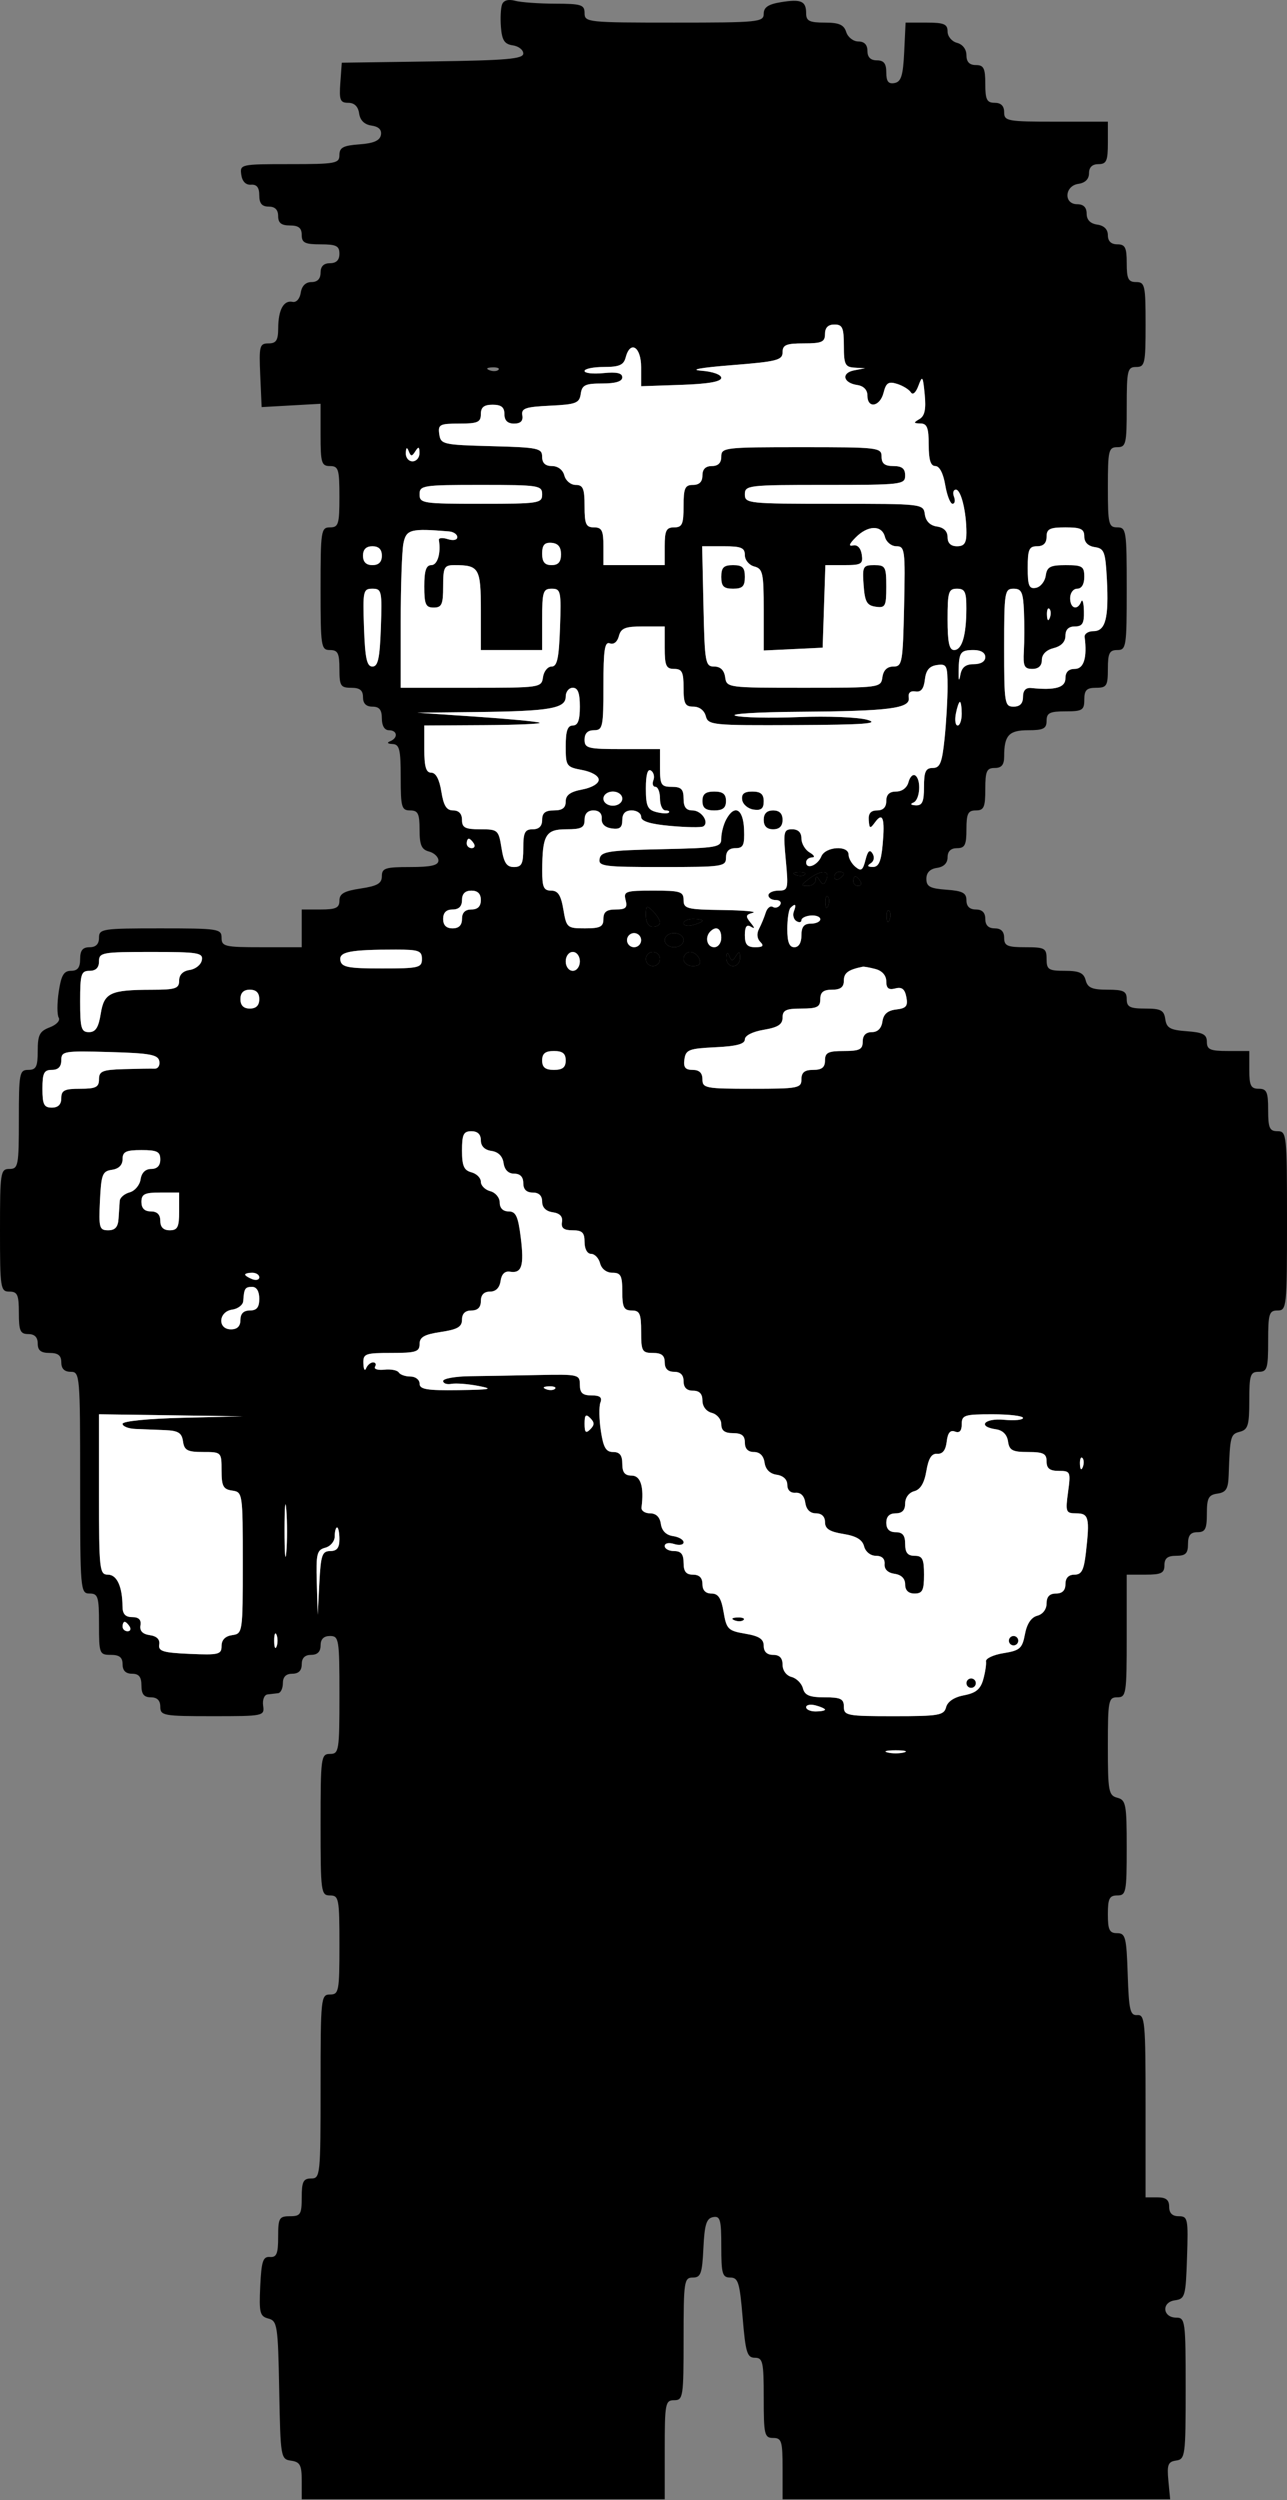
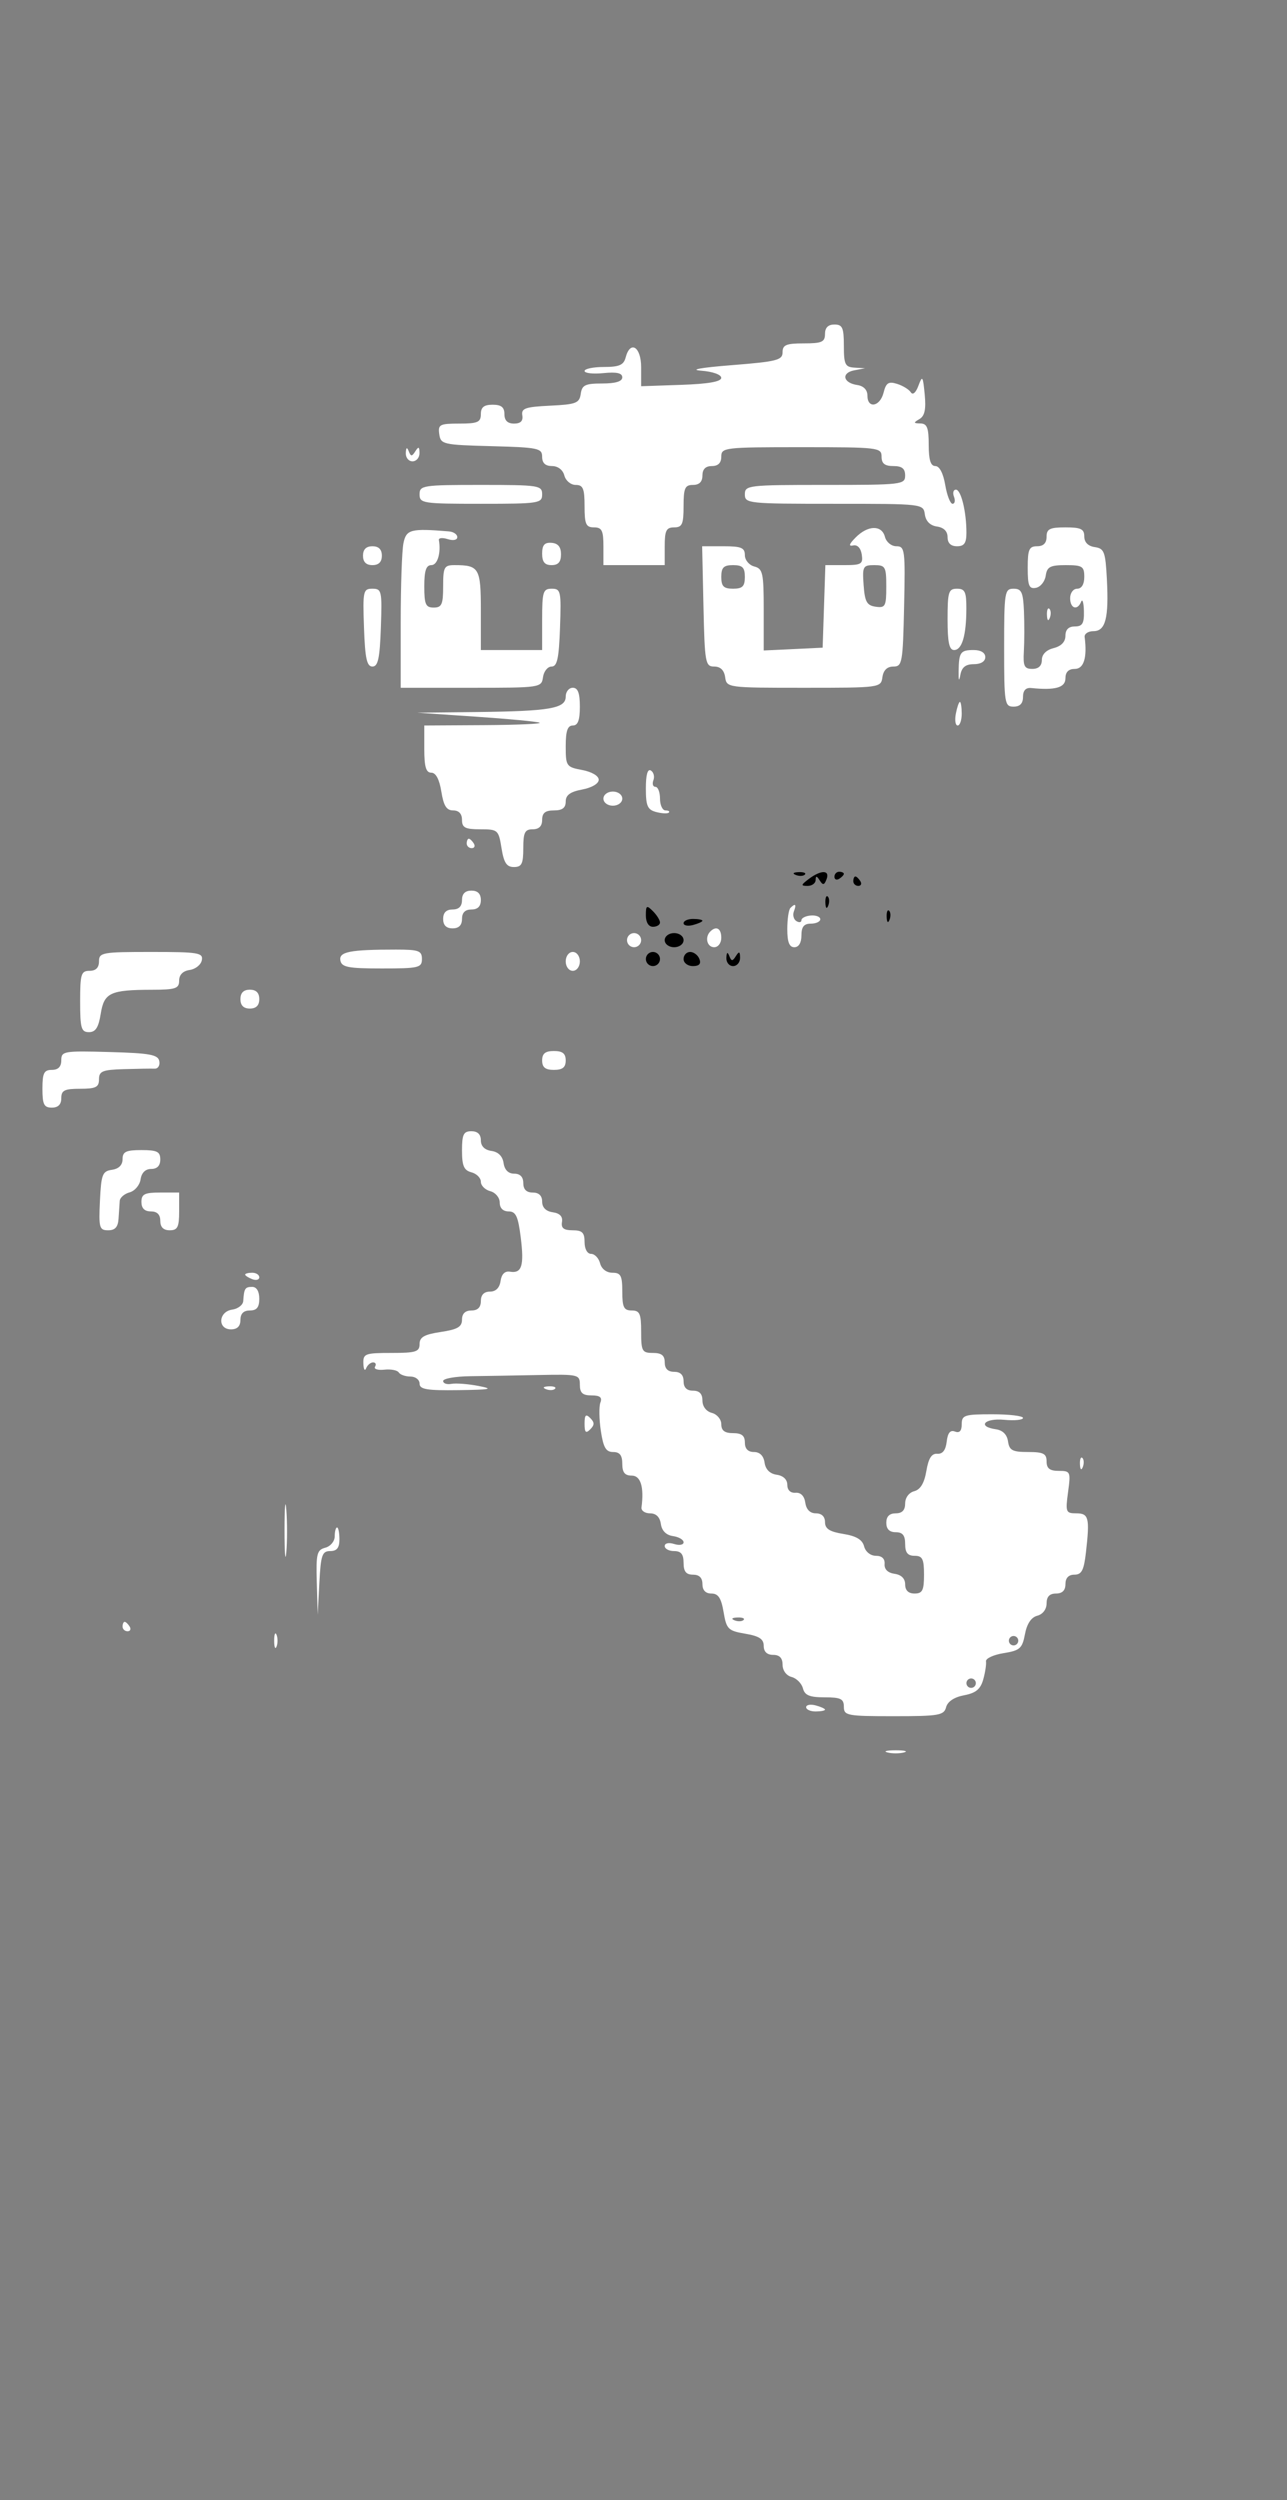
<svg xmlns="http://www.w3.org/2000/svg" width="273" height="530" fill="none">
  <rect width="100%" height="100%" fill="#808080" stroke="none" />
-   <path fill="#000" fill-rule="evenodd" d="M106.503.93c-.287.75-.395 2.939-.24 4.864.221 2.75.758 3.568 2.509 3.82 1.225.175 2.228.953 2.228 1.728 0 1.154-3.488 1.458-19.25 1.68l-19.25.272-.307 4.25c-.267 3.678-.04 4.25 1.68 4.25 1.3 0 2.098.778 2.307 2.25.209 1.466 1.124 2.364 2.628 2.577 1.529.217 2.202.892 1.992 2-.225 1.189-1.546 1.762-4.559 1.98-3.427.249-4.241.68-4.241 2.25 0 1.8-.771 1.943-10.57 1.943-10.389 0-10.564.038-10.249 2.25.203 1.425.962 2.199 2.069 2.11 1.217-.095 1.75.59 1.75 2.25 0 1.723.558 2.39 2 2.39 1.333 0 2 .667 2 2 0 1.467.667 2 2.5 2s2.5.533 2.5 2c0 1.667.667 2 4 2s4 .333 4 2c0 1.333-.667 2-2 2s-2 .667-2 2c0 1.309-.667 2-1.93 2-1.234 0-2.055.812-2.274 2.25-.197 1.288-.936 2.12-1.728 1.947-1.892-.413-3.034 1.665-3.053 5.553-.012 2.603-.423 3.25-2.061 3.25-1.888 0-2.023.52-1.75 6.75l.296 6.75 6.25-.351 6.25-.351v6.6c0 5.935.202 6.602 2 6.602 1.795 0 2 .667 2 6.5s-.205 6.5-2 6.5c-1.897 0-2 .667-2 13s.103 13 2 13c1.667 0 2 .667 2 4 0 3.6.25 4 2.5 4 1.833 0 2.5.533 2.5 2 0 1.333.667 2 2 2 1.467 0 2 .667 2 2.5 0 1.556.567 2.5 1.5 2.5 1.816 0 1.991 1.635.25 2.338-.747.301-.545.536.5.583 1.492.067 1.75 1.109 1.75 7.079 0 6.333.19 7 2 7 1.674 0 2 .667 2 4.094 0 3.252.411 4.201 2 4.616 1.1.288 2 1.146 2 1.907 0 1.024-1.558 1.383-6 1.383-5.27 0-6 .236-6 1.939 0 1.531-.946 2.08-4.5 2.613-3.505.526-4.5 1.092-4.5 2.562 0 1.534-.747 1.886-4 1.886h-4v8h-8.5c-7.833 0-8.5-.157-8.5-2 0-1.897-.667-2-13-2s-13 .103-13 2c0 1.333-.667 2-2 2-1.467 0-2 .667-2 2.5 0 1.807-.537 2.5-1.939 2.5-1.526 0-2.08.942-2.603 4.429-.365 2.436-.365 4.912-.001 5.502.37.599-.467 1.503-1.897 2.046-2.161.822-2.56 1.6-2.56 4.998 0 3.358-.331 4.025-2 4.025-1.873 0-2 .667-2 10.5s-.127 10.5-2 10.5c-1.897 0-2 .667-2 13s.103 13 2 13c1.704 0 2 .667 2 4.5s.296 4.5 2 4.5c1.333 0 2 .667 2 2 0 1.467.667 2 2.5 2s2.5.533 2.5 2c0 1.333.667 2 2 2 1.943 0 2 .667 2 23.5s.057 23.5 2 23.5c1.795 0 2 .667 2 6.5 0 6.267.09 6.5 2.5 6.5 1.833 0 2.5.533 2.5 2 0 1.333.667 2 2 2 1.467 0 2 .667 2 2.5s.533 2.5 2 2.5c1.333 0 2 .667 2 2 0 1.879.667 2 11.063 2 10.883 0 11.058-.036 10.75-2.239-.174-1.245.242-2.299.937-2.375.688-.075 1.7-.192 2.25-.261s1-1.025 1-2.125c0-1.333.667-2 2-2s2-.667 2-2 .667-2 2-2 2-.667 2-2 .667-2 2-2c1.893 0 2 .667 2 12.5s-.107 12.5-2 12.5c-1.911 0-2 .667-2 15s.089 15 2 15c1.873 0 2 .667 2 10.5s-.127 10.5-2 10.5c-1.932 0-2 .667-2 19.5s-.068 19.5-2 19.5c-1.667 0-2 .667-2 4 0 3.6-.25 4-2.5 4-2.287 0-2.5.374-2.5 4.389 0 3.566-.328 4.363-1.75 4.25-1.469-.117-1.798.879-2.05 6.192-.267 5.647-.081 6.387 1.724 6.859 1.899.497 2.041 1.433 2.3 15.17.27 14.325.324 14.647 2.526 14.96 1.897.269 2.25.935 2.25 4.25v3.93h77v-10.5c0-9.833.127-10.5 2-10.5 1.897 0 2-.667 2-13 0-12.227.116-13 1.952-13 1.696 0 1.992-.819 2.25-6.24.239-5.006.644-6.306 2.048-6.573 1.523-.29 1.75.519 1.75 6.24 0 5.803.224 6.573 1.91 6.573 1.675 0 1.998 1.047 2.619 8.5.616 7.404.95 8.5 2.589 8.5 1.695 0 1.882.845 1.882 8.5 0 7.833.157 8.5 2 8.5 1.795 0 2 .667 2 6.5v6.5h82.21l-.378-3.96c-.32-3.364-.072-4.004 1.645-4.25 1.928-.276 2.023-.996 2.023-15.29 0-14.299-.093-15-1.987-15.002-2.908-.002-3.194-3.264-.321-3.671 2.184-.309 2.324-.798 2.597-9.077.272-8.233.169-8.75-1.75-8.75-1.372 0-2.039-.654-2.039-2 0-1.467-.667-2-2.5-2H243v-19.389c0-17.852-.139-19.378-1.75-19.25-1.524.121-1.787-.991-2.039-8.611-.262-7.927-.473-8.75-2.25-8.75-1.621 0-1.961-.693-1.961-4 0-3.333.333-4 2-4 1.868 0 2-.667 2-10.094 0-9.252-.167-10.137-2-10.616-1.838-.481-2-1.364-2-10.907 0-9.716.128-10.383 2-10.383 1.897 0 2-.667 2-13v-13h4c3.333 0 4-.333 4-2 0-1.467.667-2 2.5-2 2 0 2.5-.5 2.5-2.5 0-1.833.533-2.5 2-2.5 1.661 0 2-.667 2-3.93 0-3.315.353-3.981 2.25-4.25 1.815-.258 2.274-.997 2.372-3.82.293-8.415.383-8.768 2.378-9.29 1.724-.451 2-1.364 2-6.616 0-5.427.219-6.094 2-6.094 1.795 0 2-.667 2-6.5s.205-6.5 2-6.5c1.93 0 2-.667 2-19s-.07-19-2-19c-1.704 0-2-.667-2-4.5s-.296-4.5-2-4.5c-1.667 0-2-.667-2-4v-4h-4.5c-3.789 0-4.5-.307-4.5-1.943 0-1.57-.814-2.001-4.25-2.25-3.533-.255-4.304-.687-4.57-2.557-.269-1.897-.935-2.25-4.25-2.25-3.263 0-3.93-.339-3.93-2 0-1.674-.667-2-4.094-2-3.252 0-4.201-.411-4.616-2-.41-1.567-1.364-2-4.407-2-3.475 0-3.883-.263-3.883-2.5 0-2.296-.367-2.5-4.5-2.5-3.833 0-4.5-.296-4.5-2 0-1.333-.667-2-2-2s-2-.667-2-2-.667-2-2-2c-1.314 0-2-.667-2-1.943 0-1.57-.814-2.001-4.25-2.25-3.481-.251-4.25-.669-4.25-2.307 0-1.313.773-2.11 2.25-2.32 1.446-.205 2.25-1.009 2.25-2.25 0-1.263.691-1.93 2-1.93 1.667 0 2-.667 2-4s.333-4 2-4c1.704 0 2-.667 2-4.5s.296-4.5 2-4.5c1.449 0 2-.667 2-2.418 0-4.501.989-5.582 5.107-5.582 3.226 0 3.893-.342 3.893-2 0-1.667.667-2 4-2 3.6 0 4-.25 4-2.5 0-2 .5-2.5 2.5-2.5 2.25 0 2.5-.4 2.5-4 0-3.333.333-4 2-4 1.897 0 2-.667 2-13s-.103-13-2-13c-1.843 0-2-.667-2-8.5s.157-8.5 2-8.5 2-.667 2-8.5.157-8.5 2-8.5c1.852 0 2-.667 2-9s-.148-9-2-9c-1.667 0-2-.667-2-4s-.333-4-2-4c-1.309 0-2-.667-2-1.93 0-1.241-.804-2.045-2.25-2.25-1.476-.21-2.25-1.008-2.251-2.32-.001-1.33-.67-1.998-2-2-2.919-.001-2.692-3.902.251-4.32 1.446-.205 2.25-1.01 2.25-2.25 0-1.263.691-1.93 2-1.93 1.704 0 2-.667 2-4.5v-4.5h-11c-10.333 0-11-.121-11-2 0-1.333-.667-2-2-2-1.667 0-2-.667-2-4s-.333-4-2-4c-1.363 0-2-.667-2-2.094 0-1.252-.803-2.303-2-2.616-1.107-.29-2-1.364-2-2.407 0-1.562-.759-1.883-4.452-1.883h-4.453l-.297 6.24c-.239 5.006-.644 6.306-2.048 6.573-1.3.248-1.75-.33-1.75-2.24 0-1.906-.518-2.573-2-2.573-1.333 0-2-.667-2-2 0-1.31-.667-2-1.933-2-1.063 0-2.218-.9-2.567-2-.493-1.553-1.513-2-4.567-2-3.226 0-3.933-.35-3.933-1.941 0-2.626-1.037-3.09-5.344-2.391C162.964.899 162 1.548 162 2.925c0 1.76-1.11 1.869-19 1.869-18.333 0-19-.07-19-2 0-1.785-.671-2.001-6.25-2.014-3.437-.007-7.257-.283-8.488-.613-1.421-.381-2.428-.102-2.759.764ZM179 73.295c0 3.96.27 4.516 2.25 4.636l2.25.136-2.308.44c-2.806.537-2.37 2.665.636 3.108 1.369.2 2.172 1.033 2.172 2.25 0 2.84 2.678 2.35 3.425-.627.525-2.091 1.045-2.431 2.858-1.865 1.219.38 2.531 1.183 2.916 1.783.419.655 1.065.103 1.618-1.385.836-2.252.957-2.084 1.334 1.846.303 3.153.001 4.564-1.118 5.219-1.321.774-1.291.902.217.929 1.403.024 1.75.923 1.75 4.53 0 3.209.405 4.5 1.412 4.5.868 0 1.673 1.541 2.088 4 .372 2.2 1.072 4 1.557 4 .484 0 .621-.675.305-1.5-.317-.825-.134-1.5.406-1.5 1.088 0 2.232 4.679 2.232 9.125 0 2.208-.464 2.875-2 2.875-1.309 0-2-.667-2-1.93 0-1.241-.804-2.045-2.25-2.25-1.446-.206-2.364-1.124-2.57-2.57-.318-2.243-.379-2.25-19.25-2.25-18.263 0-18.93-.07-18.93-2 0-1.922.667-2 17-2s17-.078 17-2c0-1.467-.667-2-2.5-2s-2.5-.533-2.5-2c0-1.922-.667-2-17-2s-17 .078-17 2c0 1.333-.667 2-2 2s-2 .667-2 2-.667 2-2 2c-1.704 0-2 .667-2 4.5s-.296 4.5-2 4.5c-1.667 0-2 .667-2 4v4h-13v-4c0-3.333-.333-4-2-4-1.704 0-2-.667-2-4.5 0-3.74-.318-4.5-1.883-4.5-1.043 0-2.117-.893-2.407-2-.313-1.197-1.364-2-2.616-2-1.415 0-2.094-.637-2.094-1.966 0-1.816-.825-1.988-10.75-2.25-10.288-.272-10.764-.381-11.07-2.534-.291-2.052.084-2.25 4.25-2.25 3.903 0 4.57-.292 4.57-2 0-1.467.667-2 2.5-2s2.5.533 2.5 2c0 1.348.667 2 2.044 2 1.392 0 1.95-.558 1.75-1.75-.249-1.485.644-1.795 5.892-2.046 5.508-.264 6.221-.538 6.5-2.5.267-1.877.944-2.204 4.564-2.204 2.821 0 4.251-.437 4.25-1.3 0-.917-1.18-1.182-4-.9-2.2.22-4 .018-4-.45 0-.467 1.842-.85 4.094-.85 3.252 0 4.201-.411 4.616-2 .976-3.733 3.29-2.3 3.29 2.04v4.04l8.491-.29c5.739-.196 8.494-.676 8.5-1.483.005-.687-1.792-1.33-4.241-1.518-2.612-.2-.106-.654 6.5-1.177 9.554-.756 10.75-1.06 10.75-2.731 0-1.563.762-1.881 4.5-1.881 3.833 0 4.5-.296 4.5-2 0-1.333.667-2 2-2 1.704 0 2 .667 2 4.5Zm-73.271 5.104c-.332.332-1.195.368-1.916.079-.798-.32-.561-.556.604-.604 1.054-.043 1.644.193 1.312.525ZM88.106 95.657c.676-1.067.867-.983.879.387.008.963-.66 1.75-1.485 1.75-.825 0-1.464-.787-1.421-1.75.055-1.22.243-1.337.621-.387.458 1.15.677 1.15 1.406 0ZM115 104.794c0 1.897-.667 2-13 2s-13-.103-13-2 .667-2 13-2 13 .103 13 2Zm-19.75 7.855c.962.08 1.75.625 1.75 1.212 0 .617-.855.796-2.025.425-1.114-.353-1.961-.271-1.882.183.479 2.754-.29 5.325-1.593 5.325-1.111 0-1.5 1.167-1.5 4.5 0 3.833.296 4.5 2 4.5s2-.667 2-4.5c0-4.093.219-4.5 2.418-4.5 5.217 0 5.582.628 5.582 9.607v8.393h13v-6.5c0-5.876.196-6.5 2.04-6.5 1.913 0 2.023.517 1.75 8.25-.23 6.538-.601 8.25-1.79 8.25-.825 0-1.644 1.012-1.82 2.25-.315 2.219-.527 2.25-15.25 2.25H85v-13.875c0-7.631.259-15.169.576-16.75.591-2.949 1.535-3.195 9.674-2.52Zm92.46 1.145c.293 1.121 1.364 2 2.437 2 1.798 0 1.896.762 1.633 12.75-.263 11.99-.399 12.75-2.28 12.75-1.313 0-2.11.773-2.32 2.25-.316 2.229-.474 2.25-16.68 2.25s-16.364-.021-16.68-2.25c-.21-1.477-1.007-2.25-2.32-2.25-1.881 0-2.017-.76-2.28-12.75l-.28-12.75h4.53c3.77 0 4.53.316 4.53 1.883 0 1.043.893 2.117 2 2.407 1.805.472 2 1.364 2 9.164v8.641l6.25-.297 6.25-.298.289-8.75.289-8.75h4.03c3.615 0 3.996-.232 3.688-2.25-.209-1.366-.923-2.121-1.82-1.921-1.03.229-.872-.281.524-1.691 2.594-2.619 5.544-2.684 6.21-.138Zm42.29-.07c0 1.234.804 2.046 2.226 2.25 1.996.287 2.262.986 2.564 6.75.435 8.318-.274 11.07-2.853 11.07-1.114 0-1.952.563-1.862 1.25.565 4.351-.172 6.75-2.075 6.75-1.333 0-2 .667-2 2 0 1.964-2.146 2.572-7.25 2.052-1.159-.118-1.75.519-1.75 1.885 0 1.396-.646 2.063-2 2.063-1.893 0-2-.667-2-12.5s.107-12.5 2-12.5c1.691 0 2.031.734 2.201 4.75.11 2.613.102 6.438-.019 8.5-.184 3.167.096 3.75 1.8 3.75 1.313 0 2.018-.661 2.018-1.892 0-1.183.936-2.126 2.5-2.519 1.614-.405 2.5-1.329 2.5-2.608 0-1.314.673-1.981 2-1.981 1.606 0 1.984-.64 1.921-3.25-.043-1.787-.306-2.687-.583-2-.791 1.96-2.338 1.463-2.338-.75 0-1.111.667-2 1.5-2 .933 0 1.5-.944 1.5-2.5 0-2.243-.405-2.5-3.93-2.5-3.309 0-3.981.354-4.25 2.24-.176 1.232-1.108 2.39-2.07 2.573-1.46.278-1.75-.424-1.75-4.24 0-3.906.292-4.573 2-4.573 1.333 0 2-.667 2-2 0-1.667.667-2 4-2 3.285 0 4 .345 4 1.93Zm-111 3.783c0 1.62-.583 2.287-2 2.287-1.453 0-2-.667-2-2.438 0-1.821.506-2.4 2-2.287 1.373.103 2 .867 2 2.438Zm-38 .287c0 1.333-.667 2-2 2s-2-.667-2-2 .667-2 2-2 2 .667 2 2Zm72 4.5c0 2 .5 2.5 2.5 2.5s2.5-.5 2.5-2.5-.5-2.5-2.5-2.5-2.5.5-2.5 2.5Zm30.193 1.75c.255 3.533.687 4.304 2.557 4.57 2.052.291 2.25-.084 2.25-4.25 0-4.235-.187-4.57-2.557-4.57-2.391 0-2.538.278-2.25 4.25Zm-102.403 9c-.23 6.538-.601 8.25-1.79 8.25s-1.56-1.712-1.79-8.25c-.274-7.783-.173-8.25 1.79-8.25s2.064.467 1.79 8.25Zm124.196-4c-.018 5.697-.926 8.75-2.603 8.75-1.036 0-1.383-1.632-1.383-6.5 0-5.833.205-6.5 2-6.5 1.688 0 1.998.662 1.986 4.25Zm17.697 1.938c-.319.797-.556.56-.604-.605-.043-1.054.193-1.644.525-1.312.332.332.368 1.195.079 1.917ZM141 137.294c0 3.833.296 4.5 2 4.5 1.667 0 2 .667 2 4 0 3.393.318 4 2.094 4 1.252 0 2.303.803 2.616 2 .501 1.914 1.325 1.996 19.157 1.91 14.413-.07 17.84-.322 15.133-1.112-1.925-.561-8.45-.824-14.5-.583-6.05.241-12.125.111-13.5-.288-1.375-.4 4.7-.777 13.5-.838 19.146-.133 23.632-.706 23.263-2.972-.168-1.032.345-1.517 1.418-1.339 1.181.195 1.776-.548 2-2.5.229-1.997.951-2.868 2.569-3.098 2.072-.294 2.25.071 2.25 4.604 0 2.707-.289 7.689-.642 11.069-.533 5.093-.962 6.147-2.5 6.147-1.501 0-1.858.769-1.858 4 0 3.173-.362 3.984-1.75 3.921-1.045-.047-1.247-.282-.5-.583 1.426-.576 1.702-4.941.364-5.768-.488-.301-1.121.347-1.407 1.441-.31 1.186-1.365 1.989-2.613 1.989-1.427 0-2.094.637-2.094 2 0 1.312-.667 2-1.938 2-1.341 0-1.89.635-1.782 2.063.138 1.842.282 1.889 1.342.44 1.639-2.242 2.115-.835 1.608 4.747-.325 3.581-.837 4.746-2.081 4.735-1.138-.011-1.278-.251-.452-.777.703-.446.861-1.305.382-2.079-.582-.943-1.007-.554-1.488 1.364-.556 2.215-.928 2.472-2.132 1.473-.803-.666-1.459-1.831-1.459-2.588 0-2.043-4.922-1.726-5.782.372-.785 1.913-3.218 2.858-3.218 1.25 0-.55.563-1.014 1.25-1.03.694-.017.471-.484-.5-1.05-.962-.561-1.75-1.897-1.75-2.97 0-1.271-.683-1.95-1.962-1.95-1.811 0-1.916.502-1.356 6.5.576 6.168.498 6.5-1.537 6.5-1.18 0-2.145.45-2.145 1s.702 1 1.559 1 1.276.457.931 1.016c-.346.559-1.05.756-1.566.437s-1.193.236-1.504 1.234c-.311.997-.951 2.543-1.421 3.435-.524.993-.418 2.059.273 2.75.837.837.561 1.128-1.072 1.128-1.694 0-2.2-.589-2.2-2.559 0-1.781.38-2.331 1.25-1.808.931.559.918.341-.053-.857-1.1-1.358-1.022-1.682.5-2.076.992-.258-1.909-.52-6.447-.584-7.545-.106-8.25-.287-8.25-2.116 0-1.792-.667-2-6.406-2-5.914 0-6.367.154-5.884 2 .425 1.624.031 2-2.093 2-1.95 0-2.617.51-2.617 2 0 1.659-.667 2-3.912 2-3.785 0-3.934-.13-4.588-4-.513-3.036-1.136-4-2.588-4-1.585 0-1.91-.727-1.898-4.25.024-7.546.726-8.75 5.103-8.75 3.216 0 3.883-.343 3.883-2 0-1.294.667-2 1.889-2 1.185 0 1.837.652 1.75 1.75-.088 1.107.686 1.866 2.111 2.069 1.712.244 2.25-.175 2.25-1.749 0-1.403.644-2.07 2-2.07 1.1 0 2 .613 2 1.361 0 .942 1.916 1.535 6.217 1.925 3.419.31 6.55.358 6.956.107 1.357-.838-.36-3.393-2.28-3.393-1.353 0-1.893-.714-1.893-2.5 0-2-.5-2.5-2.5-2.5-2.25 0-2.5-.4-2.5-4v-4h-8c-7.333 0-8-.167-8-2 0-1.333.667-2 2-2 1.859 0 2-.667 2-9.469 0-7.601.27-9.365 1.369-8.943.812.312 1.587-.311 1.906-1.531.444-1.699 1.337-2.057 5.131-2.057H141v4.5Zm68 2c0 .922-.937 1.5-2.434 1.5-1.733 0-2.553.647-2.849 2.25-.285 1.537-.403 1.299-.373-.75.059-4.05.38-4.5 3.215-4.5 1.503 0 2.441.576 2.441 1.5Zm-86 10.5c0 2.889-.417 4-1.5 4-1.105 0-1.5 1.154-1.5 4.389 0 4.224.131 4.413 3.5 5.045 2.034.382 3.5 1.247 3.5 2.066 0 .819-1.466 1.684-3.5 2.066-2.533.475-3.5 1.179-3.5 2.545 0 1.348-.716 1.889-2.5 1.889-1.833 0-2.5.533-2.5 2 0 1.333-.667 2-2 2-1.667 0-2 .667-2 4 0 3.325-.335 4-1.988 4-1.546 0-2.131-.889-2.628-4-.618-3.868-.768-4-4.512-4-3.205 0-3.872-.344-3.872-2 0-1.288-.667-2-1.872-2-1.411 0-2.03-.985-2.512-4-.414-2.588-1.165-4-2.128-4-1.119 0-1.488-1.24-1.488-5v-5l12.75-.079c7.012-.043 12.277-.276 11.7-.517-.578-.241-6.653-.815-13.5-1.277l-12.45-.84 12.625-.143c15.546-.177 18.875-.754 18.875-3.269 0-1.031.675-1.875 1.5-1.875 1.083 0 1.5 1.111 1.5 4Zm81 1.5c0 1.375-.388 2.5-.861 2.5-.474 0-.647-1.125-.384-2.5s.651-2.5.862-2.5c.21 0 .383 1.125.383 2.5Zm-65.4 14.101c-.296.77-.101 1.399.431 1.399.533 0 .969 1.125.969 2.5s.525 2.5 1.167 2.5c.641 0 .959.207.706.46-.253.254-1.453.201-2.667-.116-1.857-.486-2.206-1.28-2.206-5.02 0-2.896.372-4.212 1.068-3.782.588.363.827 1.29.532 2.059Zm-6.6 3.899c0 .833-.889 1.5-2 1.5s-2-.667-2-1.5.889-1.5 2-1.5 2 .667 2 1.5Zm17 .5c0 1.467.667 2 2.5 2s2.5-.533 2.5-2-.667-2-2.5-2-2.5.533-2.5 2Zm8.429-.25c.139.963 1.224 1.894 2.412 2.07 1.619.239 2.159-.198 2.159-1.75 0-1.521-.64-2.07-2.412-2.07-1.726 0-2.339.497-2.159 1.75Zm-3.394 4.184c-.569 1.064-1.035 2.851-1.035 3.97 0 1.927-.684 2.051-12.738 2.316-11.205.246-12.778.49-13.073 2.03-.306 1.597.85 1.75 13.238 1.75 12.906 0 13.573-.098 13.573-2 0-1.331.667-2 1.993-2 1.684 0 1.968-.619 1.836-4-.171-4.356-2.027-5.366-3.794-2.066Zm7.965.066c0 1.333.667 2 2 2s2-.667 2-2-.667-2-2-2-2 .667-2 2Zm-61.5 5c.34.55.141 1-.441 1s-1.059-.45-1.059-1 .198-1 .441-1 .719.45 1.059 1Zm70.229 6.604c-.332.332-1.195.368-1.916.079-.798-.319-.561-.556.604-.604 1.054-.043 1.644.193 1.312.525Zm4.6.98c-.489 1.275-.772 1.324-1.453.25-.633-.999-.849-1.02-.861-.084-.008.688-.776 1.25-1.706 1.25-1.475 0-1.443-.188.25-1.468 2.593-1.961 4.533-1.934 3.77.052Zm3.671-1.143c0 .243-.45.719-1 1.059-.55.34-1 .141-1-.441s.45-1.059 1-1.059 1 .198 1 .441Zm3.5 1.559c.34.55.141 1-.441 1s-1.059-.45-1.059-1 .198-1 .441-1 .719.45 1.059 1Zm-80.5 4c0 1.333-.667 2-2 2s-2 .667-2 2-.667 2-2 2-2-.667-2-2 .667-2 2-2 2-.667 2-2 .667-2 2-2 2 .667 2 2Zm73.683 1.188c-.319.797-.556.56-.604-.605-.043-1.054.193-1.644.525-1.312.332.332.368 1.195.079 1.917ZM140 195.556c0 .498-.675.905-1.5.905-.917 0-1.5-.934-1.5-2.405 0-2.138.167-2.238 1.5-.905.825.825 1.5 1.907 1.5 2.405Zm28.4-2.363c-.295.769-.056 1.696.532 2.059.587.363 1.068.279 1.068-.186 0-.466.9-.914 2-.997 1.1-.083 2 .271 2 .787s-.9.938-2 .938c-1.467 0-2 .667-2 2.5 0 1.556-.567 2.5-1.5 2.5-1.072 0-1.5-1.093-1.5-3.833 0-2.109.3-4.134.667-4.5 1.05-1.051 1.316-.786.733.732Zm20.283 1.789c-.319.797-.556.56-.604-.605-.043-1.054.193-1.644.525-1.312.332.332.368 1.195.079 1.917Zm-39.683.195c0 .211-.9.619-2 .907-1.1.287-2 .115-2-.384 0-.498.9-.906 2-.906s2 .173 2 .383Zm4 3.617c0 1.111-.667 2-1.5 2-1.522 0-2.051-2.115-.833-3.333 1.267-1.268 2.333-.659 2.333 1.333Zm-17 .5c0 .825-.675 1.5-1.5 1.5s-1.5-.675-1.5-1.5.675-1.5 1.5-1.5 1.5.675 1.5 1.5Zm9 0c0 .833-.889 1.5-2 1.5s-2-.667-2-1.5.889-1.5 2-1.5 2 .667 2 1.5Zm-55.5 4c0 1.843-.667 2-8.486 2-7.157 0-8.537-.264-8.811-1.682-.357-1.855 1.998-2.318 11.797-2.318 4.833 0 5.5.242 5.5 2Zm-46.687.25c-.183.963-1.341 1.894-2.573 2.07-1.436.204-2.24 1.012-2.24 2.25 0 1.681-.74 1.932-5.75 1.944-8.889.021-10.168.621-10.885 5.104-.465 2.906-1.091 3.882-2.493 3.882-1.637 0-1.872-.815-1.872-6.5 0-5.833.205-6.5 2-6.5 1.333 0 2-.667 2-2 0-1.88.667-2 11.073-2 10.007 0 11.042.169 10.74 1.75Zm80.187.25c0 1.111-.667 2-1.5 2s-1.5-.889-1.5-2 .667-2 1.5-2 1.5.889 1.5 2Zm17-.5c0 .825-.675 1.5-1.5 1.5s-1.5-.675-1.5-1.5.675-1.5 1.5-1.5 1.5.675 1.5 1.5Zm8.362 0c.391 1.02-.054 1.5-1.393 1.5-1.084 0-1.969-.675-1.969-1.5s.627-1.5 1.393-1.5 1.652.675 1.969 1.5Zm7.744-.637c.676-1.067.867-.983.879.387.008.963-.66 1.75-1.485 1.75-.825 0-1.464-.787-1.421-1.75.055-1.22.243-1.337.621-.387.458 1.151.677 1.151 1.406 0Zm29.644 2.767c1.382.371 2.25 1.375 2.25 2.603 0 1.475.501 1.869 1.906 1.502 1.401-.367 2.024.118 2.351 1.831.365 1.906-.027 2.385-2.156 2.632-1.819.211-2.697.978-2.921 2.552-.205 1.446-1.009 2.25-2.25 2.25-1.263 0-1.93.691-1.93 2 0 1.667-.667 2-4 2s-4 .333-4 2c0 1.467-.667 2-2.5 2s-2.5.533-2.5 2c0 1.873-.667 2-10.5 2s-10.5-.127-10.5-2c0-1.356-.667-2-2.07-2-1.574 0-1.993-.539-1.75-2.25.287-2.021.956-2.28 6.57-2.548 4.467-.213 6.25-.687 6.25-1.662 0-.812 1.618-1.638 4-2.04 3.036-.513 4-1.136 4-2.588 0-1.564.728-1.912 4-1.912 3.333 0 4-.333 4-2 0-1.467.667-2 2.5-2 1.802 0 2.5-.538 2.5-1.927 0-1.633.926-2.314 4-2.943.275-.057 1.513.169 2.75.5ZM55 211.794c0 1.333-.667 2-2 2s-2-.667-2-2 .667-2 2-2 2 .667 2 2Zm-21.208 13.148c.173.906-.271 1.623-.988 1.592-.717-.03-3.667.016-6.554.102-4.531.136-5.25.432-5.25 2.158 0 1.667-.667 2-4 2s-4 .333-4 2c0 1.333-.667 2-2 2-1.667 0-2-.667-2-4s.333-4 2-4c1.345 0 2-.667 2-2.035 0-1.933.515-2.021 10.238-1.75 8.573.239 10.29.553 10.554 1.933Zm86.208-.148c0 1.467-.667 2-2.5 2s-2.5-.533-2.5-2 .667-2 2.5-2 2.5.533 2.5 2Zm-18 16.93c0 1.241.804 2.045 2.25 2.25 1.446.206 2.364 1.124 2.57 2.57.205 1.446 1.009 2.25 2.25 2.25 1.263 0 1.93.691 1.93 2 0 1.333.667 2 2 2 1.309 0 2 .667 2 1.93 0 1.241.804 2.045 2.25 2.25 1.502.214 2.152.902 1.956 2.07-.216 1.285.382 1.75 2.25 1.75 2.047 0 2.544.489 2.544 2.5 0 1.462.574 2.5 1.383 2.5.761 0 1.619.9 1.907 2 .313 1.197 1.364 2 2.616 2 1.776 0 2.094.607 2.094 4 0 3.333.333 4 2 4 1.704 0 2 .667 2 4.5 0 4.133.204 4.5 2.5 4.5 1.833 0 2.5.533 2.5 2 0 1.333.667 2 2 2s2 .667 2 2 .667 2 2 2c1.363 0 2 .667 2 2.094 0 1.252.803 2.303 2 2.616 1.107.29 2 1.364 2 2.407 0 1.342.718 1.883 2.5 1.883 1.833 0 2.5.533 2.5 2 0 1.309.667 2 1.93 2 1.241 0 2.045.804 2.25 2.25.206 1.446 1.124 2.364 2.57 2.57 1.392.197 2.25 1.013 2.25 2.138 0 1.119.674 1.766 1.75 1.681 1.107-.088 1.866.686 2.069 2.111.206 1.446 1.01 2.25 2.251 2.25 1.219 0 1.93.689 1.93 1.872 0 1.402.976 2.028 3.882 2.493 2.736.438 4.036 1.213 4.406 2.628.303 1.158 1.363 2.007 2.507 2.007 1.274 0 1.933.625 1.844 1.75-.088 1.107.686 1.866 2.111 2.069 1.446.206 2.25 1.01 2.25 2.251 0 1.263.691 1.93 2 1.93 1.667 0 2-.667 2-4s-.333-4-2-4c-1.467 0-2-.667-2-2.5s-.533-2.5-2-2.5c-1.333 0-2-.667-2-2s.667-2 2-2c1.363 0 2-.667 2-2.094 0-1.226.799-2.302 1.929-2.598 1.307-.341 2.134-1.722 2.567-4.284.457-2.703 1.118-3.743 2.321-3.652 1.125.086 1.786-.765 1.994-2.567.216-1.866.754-2.526 1.75-2.143.971.373 1.439-.133 1.439-1.555 0-1.927.557-2.107 6.5-2.107 3.575 0 6.5.349 6.5.776 0 .427-1.8.605-4 .395-4.188-.399-5.786 1.436-1.75 2.009 1.446.206 2.364 1.124 2.57 2.57.269 1.897.935 2.25 4.25 2.25 3.263 0 3.93.339 3.93 2 0 1.484.667 2 2.582 2 2.484 0 2.559.171 1.972 4.5-.574 4.235-.471 4.5 1.751 4.5 2.644 0 2.876.939 2.046 8.25-.433 3.817-.913 4.75-2.445 4.75-1.239 0-1.906.699-1.906 2 0 1.333-.667 2-2 2-1.363 0-2 .667-2 2.094 0 1.244-.802 2.303-1.975 2.61-1.287.336-2.198 1.7-2.613 3.912-.566 3.021-1.068 3.465-4.538 4.02-2.146.343-3.822 1.128-3.725 1.744.097.616-.167 2.346-.588 3.844-.576 2.053-1.578 2.876-4.071 3.344-2.079.39-3.491 1.327-3.804 2.526-.451 1.723-1.514 1.906-11.092 1.906-9.927 0-10.594-.126-10.594-2 0-1.674-.667-2-4.094-2-3.186 0-4.204-.423-4.592-1.908-.274-1.049-1.357-2.132-2.406-2.406-1.111-.29-1.908-1.374-1.908-2.592 0-1.427-.637-2.094-2-2.094-1.303 0-2-.667-2-1.912 0-1.445-.958-2.074-3.925-2.575-3.628-.613-3.975-.96-4.588-4.588-.501-2.967-1.13-3.925-2.575-3.925-1.245 0-1.912-.697-1.912-2 0-1.333-.667-2-2-2-1.467 0-2-.667-2-2.5s-.533-2.5-2-2.5c-1.1 0-2-.48-2-1.067 0-.613.853-.797 2-.433 1.1.349 2 .186 2-.363 0-.549-1.012-1.142-2.25-1.317-1.446-.206-2.364-1.124-2.57-2.57-.208-1.466-1.007-2.25-2.293-2.25-1.086 0-1.902-.562-1.812-1.25.565-4.351-.172-6.75-2.075-6.75-1.467 0-2-.667-2-2.5 0-1.807-.537-2.5-1.939-2.5-1.53 0-2.08-.945-2.611-4.488-.371-2.468-.412-5.168-.093-6 .421-1.098-.096-1.512-1.888-1.512-1.893 0-2.469-.525-2.47-2.25-.001-2.175-.291-2.244-8.75-2.071-4.812.099-11.336.211-14.499.25-3.163.039-5.75.495-5.75 1.014 0 .518.788.793 1.75.611.962-.182 3.55.017 5.75.442 3.331.645 2.62.793-4.25.889-6.718.094-8.25-.164-8.25-1.385 0-.825-.873-1.5-1.941-1.5s-2.182-.389-2.476-.865c-.294-.476-1.673-.74-3.064-.588-1.391.153-2.275-.133-1.965-.635.31-.501.125-.912-.412-.912-.536 0-1.202.563-1.48 1.25-.277.688-.54.238-.583-1-.073-2.092.342-2.25 5.921-2.25 5.213 0 6-.247 6-1.886 0-1.47.995-2.036 4.5-2.562 3.554-.533 4.5-1.082 4.5-2.613 0-1.272.688-1.939 2-1.939 1.333 0 2-.667 2-2 0-1.309.667-2 1.93-2 1.241 0 2.045-.804 2.25-2.25.207-1.457.91-2.152 1.995-1.973 2.516.415 3.035-1.247 2.28-7.294-.558-4.462-1.036-5.483-2.57-5.483-1.179 0-1.885-.705-1.885-1.883 0-1.043-.893-2.117-2-2.407-1.1-.287-2-1.187-2-2 0-.812-.9-1.712-2-2-1.589-.415-2-1.364-2-4.616 0-3.427.326-4.094 2-4.094 1.309 0 2 .667 2 1.93Zm-68 4.07c0 1.309-.667 2-1.93 2-1.229 0-2.047.804-2.25 2.209-.176 1.215-1.22 2.452-2.32 2.75-1.1.298-2.045 1.104-2.1 1.791-.055.688-.167 2.375-.25 3.75-.108 1.804-.72 2.5-2.198 2.5-1.877 0-2.023-.521-1.75-6.25.268-5.614.527-6.283 2.548-6.57 1.446-.205 2.25-1.009 2.25-2.25 0-1.585.715-1.93 4-1.93 3.333 0 4 .333 4 2Zm4 11c0 3.333-.333 4-2 4-1.333 0-2-.667-2-2s-.667-2-2-2-2-.667-2-2c0-1.667.667-2 4-2h4v4Zm17 13.969c0 .532-.675.709-1.5.393-.825-.317-1.5-.753-1.5-.969 0-.216.675-.393 1.5-.393s1.5.436 1.5.969Zm0 4.531c0 1.833-.533 2.5-2 2.5-1.333 0-2 .667-2 2s-.667 2-2 2c-2.901 0-2.676-3.765.25-4.18 1.238-.176 2.294-.995 2.348-1.82.174-2.676.379-3 1.902-3 .933 0 1.5.944 1.5 2.5Zm62.729 19.104c-.332.332-1.195.368-1.916.079-.798-.319-.561-.556.604-.604 1.054-.043 1.644.193 1.312.525Zm-78.979 6.143c-7.357.181-12.75.723-12.75 1.283 0 .533 1.238 1.02 2.75 1.082l6.25.25c2.817.111 3.562.577 3.82 2.388.269 1.897.935 2.25 4.25 2.25 3.907 0 3.93.023 3.93 3.93 0 3.315.353 3.981 2.25 4.25 2.219.316 2.25.526 2.25 15.32s-.031 15.004-2.25 15.32c-1.466.208-2.25 1.007-2.25 2.295 0 1.802-.594 1.95-6.75 1.681-5.667-.249-6.706-.565-6.473-1.973.18-1.091-.518-1.79-2-2-1.527-.217-2.18-.9-1.983-2.073.2-1.192-.358-1.75-1.75-1.75-1.449 0-2.048-.655-2.058-2.25-.025-4.23-1.184-6.75-3.103-6.75-1.77 0-1.883-1.018-1.883-17v-17l15.25.217 15.25.218-12.75.312Zm86.45 2.453c-.933.933-1.2.667-1.2-1.2s.267-2.133 1.2-1.2c.933.933.933 1.467 0 2.4Zm104.483 7.988c-.319.797-.556.56-.604-.605-.043-1.054.193-1.644.525-1.312.332.332.368 1.195.079 1.917ZM60.731 329.074c-.21 2.321-.379.17-.376-4.78.003-4.95.175-6.849.381-4.22.207 2.629.204 6.679-.005 9ZM72 326.294c0 1.814-.536 2.5-1.954 2.5-1.712 0-1.998.839-2.304 6.75l-.35 6.75-.196-6.844c-.174-6.09.024-6.901 1.804-7.366 1.107-.29 2-1.364 2-2.407 0-1.035.225-1.883.5-1.883s.5 1.125.5 2.5Zm83.813 17.183c.721.289 1.584.253 1.916-.079.332-.332-.258-.568-1.312-.525-1.165.048-1.402.285-.604.604ZM27.5 344.794c.34.55.141 1-.441 1s-1.059-.45-1.059-1 .198-1 .441-1 .719.45 1.059 1Zm31.162 4.25c-.277.688-.504.125-.504-1.25s.227-1.937.504-1.25c.278.688.278 1.813 0 2.5ZM214 347.794c0 .55.45 1 1 1s1-.45 1-1-.45-1-1-1-1 .45-1 1Zm-9 9c0 .55.45 1 1 1s1-.45 1-1-.45-1-1-1-1 .45-1 1Zm-30 5.617c0 .21-.9.383-2 .383s-2-.408-2-.906c0-.499.9-.671 2-.384 1.1.288 2 .696 2 .907Zm16.75 9.072c-.962.252-2.538.252-3.5 0-.962-.251-.175-.457 1.75-.457s2.712.206 1.75.457Z" clip-rule="evenodd" />
-   <path fill="#fff" d="M38.75 300.541c-7.357.181-12.75.723-12.75 1.283 0 .533 1.238 1.02 2.75 1.082l6.25.25c2.817.111 3.562.577 3.82 2.388.269 1.897.935 2.25 4.25 2.25 3.907 0 3.93.023 3.93 3.93 0 3.315.353 3.981 2.25 4.25 2.219.316 2.25.526 2.25 15.32s-.031 15.004-2.25 15.32c-1.466.208-2.25 1.007-2.25 2.295 0 1.802-.594 1.95-6.75 1.681-5.667-.249-6.706-.565-6.473-1.973.18-1.091-.518-1.79-2-2-1.527-.217-2.18-.9-1.983-2.073.2-1.192-.358-1.75-1.75-1.75-1.449 0-2.048-.655-2.058-2.25-.025-4.23-1.184-6.75-3.103-6.75-1.77 0-1.883-1.018-1.883-17v-17l15.25.217 15.25.218-12.75.312Z" />
  <path fill="#fff" fill-rule="evenodd" d="M102 241.724c0 1.241.804 2.045 2.25 2.25 1.446.206 2.364 1.124 2.57 2.57.205 1.446 1.009 2.25 2.25 2.25 1.263 0 1.93.691 1.93 2 0 1.333.667 2 2 2 1.309 0 2 .667 2 1.93 0 1.241.804 2.045 2.25 2.25 1.502.214 2.152.902 1.956 2.07-.216 1.285.382 1.75 2.25 1.75 2.047 0 2.544.489 2.544 2.5 0 1.462.574 2.5 1.383 2.5.761 0 1.619.9 1.907 2 .313 1.197 1.364 2 2.616 2 1.776 0 2.094.607 2.094 4 0 3.333.333 4 2 4 1.704 0 2 .667 2 4.5 0 4.133.204 4.5 2.5 4.5 1.833 0 2.5.533 2.5 2 0 1.333.667 2 2 2s2 .667 2 2 .667 2 2 2c1.363 0 2 .667 2 2.094 0 1.252.803 2.303 2 2.616 1.107.29 2 1.364 2 2.407 0 1.342.718 1.883 2.5 1.883 1.833 0 2.5.533 2.5 2 0 1.309.667 2 1.93 2 1.241 0 2.045.804 2.25 2.25.206 1.446 1.124 2.364 2.57 2.57 1.392.197 2.25 1.013 2.25 2.138 0 1.119.674 1.766 1.75 1.681 1.107-.088 1.866.686 2.069 2.111.206 1.446 1.01 2.25 2.251 2.25 1.219 0 1.93.689 1.93 1.872 0 1.402.976 2.028 3.882 2.493 2.736.438 4.036 1.213 4.406 2.628.303 1.158 1.363 2.007 2.507 2.007 1.274 0 1.933.625 1.844 1.75-.088 1.107.686 1.866 2.111 2.069 1.446.206 2.25 1.01 2.25 2.251 0 1.263.691 1.93 2 1.93 1.667 0 2-.667 2-4s-.333-4-2-4c-1.467 0-2-.667-2-2.5s-.533-2.5-2-2.5c-1.333 0-2-.667-2-2s.667-2 2-2c1.363 0 2-.667 2-2.094 0-1.226.799-2.302 1.929-2.598 1.307-.341 2.134-1.722 2.567-4.284.457-2.703 1.118-3.743 2.321-3.652 1.125.086 1.786-.765 1.994-2.567.216-1.866.754-2.526 1.75-2.143.971.373 1.439-.133 1.439-1.555 0-1.927.557-2.107 6.5-2.107 3.575 0 6.5.349 6.5.776 0 .427-1.8.605-4 .395-4.188-.399-5.786 1.436-1.75 2.009 1.446.206 2.364 1.124 2.57 2.57.269 1.897.935 2.25 4.25 2.25 3.263 0 3.93.339 3.93 2 0 1.484.667 2 2.582 2 2.484 0 2.559.171 1.972 4.5-.574 4.235-.471 4.5 1.751 4.5 2.644 0 2.876.939 2.046 8.25-.433 3.817-.913 4.75-2.445 4.75-1.239 0-1.906.699-1.906 2 0 1.333-.667 2-2 2-1.363 0-2 .667-2 2.094 0 1.244-.802 2.303-1.975 2.61-1.287.336-2.198 1.7-2.613 3.912-.566 3.021-1.068 3.465-4.538 4.02-2.146.343-3.822 1.128-3.725 1.744.097.616-.167 2.346-.588 3.844-.576 2.053-1.578 2.876-4.071 3.344-2.079.39-3.491 1.327-3.804 2.526-.451 1.723-1.514 1.906-11.092 1.906-9.927 0-10.594-.126-10.594-2 0-1.674-.667-2-4.094-2-3.186 0-4.204-.423-4.592-1.908-.274-1.049-1.357-2.132-2.406-2.406-1.111-.29-1.908-1.374-1.908-2.592 0-1.427-.637-2.094-2-2.094-1.303 0-2-.667-2-1.912 0-1.445-.958-2.074-3.925-2.575-3.628-.613-3.975-.96-4.588-4.588-.501-2.967-1.13-3.925-2.575-3.925-1.245 0-1.912-.697-1.912-2 0-1.333-.667-2-2-2-1.467 0-2-.667-2-2.5s-.533-2.5-2-2.5c-1.1 0-2-.48-2-1.067 0-.613.853-.797 2-.433 1.1.349 2 .186 2-.363 0-.549-1.012-1.142-2.25-1.317-1.446-.206-2.364-1.124-2.57-2.57-.208-1.466-1.007-2.25-2.293-2.25-1.086 0-1.902-.562-1.812-1.25.565-4.351-.172-6.75-2.075-6.75-1.467 0-2-.667-2-2.5 0-1.807-.537-2.5-1.939-2.5-1.53 0-2.08-.945-2.611-4.488-.371-2.468-.412-5.168-.093-6 .421-1.098-.096-1.512-1.888-1.512-1.893 0-2.469-.525-2.47-2.25-.001-2.175-.291-2.244-8.75-2.071-4.812.099-11.336.211-14.499.25-3.163.039-5.75.495-5.75 1.014 0 .518.788.793 1.75.611.962-.182 3.55.017 5.75.442 3.331.645 2.62.793-4.25.889-6.718.094-8.25-.164-8.25-1.385 0-.825-.873-1.5-1.941-1.5s-2.182-.389-2.476-.865c-.294-.476-1.673-.74-3.064-.588-1.391.153-2.275-.133-1.965-.635.31-.501.125-.912-.412-.912-.536 0-1.202.563-1.48 1.25-.277.688-.54.238-.583-1-.073-2.092.342-2.25 5.921-2.25 5.213 0 6-.247 6-1.886 0-1.47.995-2.036 4.5-2.562 3.554-.533 4.5-1.082 4.5-2.613 0-1.272.688-1.939 2-1.939 1.333 0 2-.667 2-2 0-1.309.667-2 1.93-2 1.241 0 2.045-.804 2.25-2.25.207-1.457.91-2.152 1.995-1.973 2.516.415 3.035-1.247 2.28-7.294-.558-4.462-1.036-5.483-2.57-5.483-1.179 0-1.885-.705-1.885-1.883 0-1.043-.893-2.117-2-2.407-1.1-.287-2-1.187-2-2 0-.812-.9-1.712-2-2-1.589-.415-2-1.364-2-4.616 0-3.427.326-4.094 2-4.094 1.309 0 2 .667 2 1.93Zm55.729 101.674c-.332.332-1.195.368-1.916.079-.798-.319-.561-.556.604-.604 1.054-.043 1.644.193 1.312.525ZM215 348.794c-.55 0-1-.45-1-1s.45-1 1-1 1 .45 1 1-.45 1-1 1Zm-9 9c-.55 0-1-.45-1-1s.45-1 1-1 1 .45 1 1-.45 1-1 1Z" clip-rule="evenodd" />
-   <path fill="#fff" d="M185.75 205.424c1.382.371 2.25 1.375 2.25 2.603 0 1.475.501 1.869 1.906 1.502 1.401-.367 2.024.118 2.351 1.831.365 1.906-.027 2.385-2.156 2.632-1.819.211-2.697.978-2.921 2.552-.205 1.446-1.009 2.25-2.25 2.25-1.263 0-1.93.691-1.93 2 0 1.667-.667 2-4 2s-4 .333-4 2c0 1.467-.667 2-2.5 2s-2.5.533-2.5 2c0 1.873-.667 2-10.5 2s-10.5-.127-10.5-2c0-1.356-.667-2-2.07-2-1.574 0-1.993-.539-1.75-2.25.287-2.021.956-2.28 6.57-2.548 4.467-.213 6.25-.687 6.25-1.662 0-.812 1.618-1.638 4-2.04 3.036-.513 4-1.136 4-2.588 0-1.564.728-1.912 4-1.912 3.333 0 4-.333 4-2 0-1.467.667-2 2.5-2 1.802 0 2.5-.538 2.5-1.927 0-1.633.926-2.314 4-2.943.275-.057 1.513.169 2.75.5Z" />
-   <path fill="#fff" fill-rule="evenodd" d="M141 137.294c0 3.833.296 4.5 2 4.5 1.667 0 2 .667 2 4 0 3.393.318 4 2.094 4 1.252 0 2.303.803 2.616 2 .501 1.914 1.325 1.996 19.157 1.91 14.413-.07 17.84-.322 15.133-1.112-1.925-.561-8.45-.824-14.5-.583-6.05.241-12.125.111-13.5-.288-1.375-.4 4.7-.777 13.5-.838 19.146-.133 23.632-.706 23.263-2.972-.168-1.032.345-1.517 1.418-1.339 1.181.195 1.776-.548 2-2.5.229-1.997.951-2.868 2.569-3.098 2.072-.294 2.25.071 2.25 4.604 0 2.707-.289 7.689-.642 11.069-.533 5.093-.962 6.147-2.5 6.147-1.501 0-1.858.769-1.858 4 0 3.173-.362 3.984-1.75 3.921-1.045-.047-1.247-.282-.5-.583 1.426-.576 1.702-4.941.364-5.768-.488-.301-1.121.347-1.407 1.441-.31 1.186-1.365 1.989-2.613 1.989-1.427 0-2.094.637-2.094 2 0 1.312-.667 2-1.938 2-1.341 0-1.89.635-1.782 2.063.138 1.842.282 1.889 1.342.44 1.639-2.242 2.115-.835 1.608 4.747-.325 3.581-.837 4.746-2.081 4.735-1.138-.011-1.278-.251-.452-.777.703-.446.861-1.305.382-2.079-.582-.943-1.007-.554-1.488 1.364-.556 2.215-.928 2.472-2.132 1.473-.803-.666-1.459-1.831-1.459-2.588 0-2.043-4.922-1.726-5.782.372-.785 1.913-3.218 2.858-3.218 1.25 0-.55.563-1.014 1.25-1.03.694-.017.471-.484-.5-1.05-.962-.561-1.75-1.897-1.75-2.97 0-1.271-.683-1.95-1.962-1.95-1.811 0-1.916.502-1.356 6.5.576 6.168.498 6.5-1.537 6.5-1.18 0-2.145.45-2.145 1s.702 1 1.559 1 1.276.457.931 1.016c-.346.559-1.05.756-1.566.437s-1.193.236-1.504 1.234c-.311.997-.951 2.543-1.421 3.435-.524.993-.418 2.059.273 2.75.837.837.561 1.128-1.072 1.128-1.694 0-2.2-.589-2.2-2.559 0-1.781.38-2.331 1.25-1.808.931.559.918.341-.053-.857-1.1-1.358-1.022-1.682.5-2.076.992-.258-1.909-.52-6.447-.584-7.545-.106-8.25-.287-8.25-2.116 0-1.792-.667-2-6.406-2-5.914 0-6.367.154-5.884 2 .425 1.624.031 2-2.093 2-1.95 0-2.617.51-2.617 2 0 1.659-.667 2-3.912 2-3.785 0-3.934-.13-4.588-4-.513-3.036-1.136-4-2.588-4-1.585 0-1.91-.727-1.898-4.25.024-7.546.726-8.75 5.103-8.75 3.216 0 3.883-.343 3.883-2 0-1.294.667-2 1.889-2 1.185 0 1.837.652 1.75 1.75-.088 1.107.686 1.866 2.111 2.069 1.712.244 2.25-.175 2.25-1.749 0-1.403.644-2.07 2-2.07 1.1 0 2 .613 2 1.361 0 .942 1.916 1.535 6.217 1.925 3.419.31 6.55.358 6.956.107 1.357-.838-.36-3.393-2.28-3.393-1.353 0-1.893-.714-1.893-2.5 0-2-.5-2.5-2.5-2.5-2.25 0-2.5-.4-2.5-4v-4h-8c-7.333 0-8-.167-8-2 0-1.333.667-2 2-2 1.859 0 2-.667 2-9.469 0-7.601.27-9.365 1.369-8.943.812.312 1.587-.311 1.906-1.531.444-1.699 1.337-2.057 5.131-2.057H141v4.5Zm10.5 34.5c-1.833 0-2.5-.533-2.5-2s.667-2 2.5-2 2.5.533 2.5 2-.667 2-2.5 2Zm8.341-.18c-1.188-.176-2.273-1.107-2.412-2.07-.18-1.253.433-1.75 2.159-1.75 1.772 0 2.412.549 2.412 2.07 0 1.552-.54 1.989-2.159 1.75ZM153 177.698c0-1.119.466-2.906 1.035-3.97 1.767-3.3 3.623-2.29 3.794 2.066.132 3.381-.152 4-1.836 4-1.326 0-1.993.669-1.993 2 0 1.902-.667 2-13.573 2-12.388 0-13.544-.153-13.238-1.75.295-1.54 1.868-1.784 13.073-2.03 12.054-.265 12.738-.389 12.738-2.316Zm11-1.904c-1.333 0-2-.667-2-2s.667-2 2-2 2 .667 2 2-.667 2-2 2Z" clip-rule="evenodd" />
  <path fill="#fff" d="M123 149.794c0 2.889-.417 4-1.5 4-1.105 0-1.5 1.154-1.5 4.389 0 4.224.131 4.413 3.5 5.045 2.034.382 3.5 1.247 3.5 2.066 0 .819-1.466 1.684-3.5 2.066-2.533.475-3.5 1.179-3.5 2.545 0 1.348-.716 1.889-2.5 1.889-1.833 0-2.5.533-2.5 2 0 1.333-.667 2-2 2-1.667 0-2 .667-2 4 0 3.325-.335 4-1.988 4-1.546 0-2.131-.889-2.628-4-.618-3.868-.768-4-4.512-4-3.205 0-3.872-.344-3.872-2 0-1.288-.667-2-1.872-2-1.411 0-2.03-.985-2.512-4-.414-2.588-1.165-4-2.128-4-1.119 0-1.488-1.24-1.488-5v-5l12.75-.079c7.012-.043 12.277-.276 11.7-.517-.578-.241-6.653-.815-13.5-1.277l-12.45-.84 12.625-.143c15.546-.177 18.875-.754 18.875-3.269 0-1.031.675-1.875 1.5-1.875 1.083 0 1.5 1.111 1.5 4Z" />
  <path fill="#fff" fill-rule="evenodd" d="M187.71 113.794c.293 1.121 1.364 2 2.437 2 1.798 0 1.896.762 1.633 12.75-.263 11.99-.399 12.75-2.28 12.75-1.313 0-2.11.773-2.32 2.25-.316 2.229-.474 2.25-16.68 2.25s-16.364-.021-16.68-2.25c-.21-1.477-1.007-2.25-2.32-2.25-1.881 0-2.017-.76-2.28-12.75l-.28-12.75h4.53c3.77 0 4.53.316 4.53 1.883 0 1.043.893 2.117 2 2.407 1.805.472 2 1.364 2 9.164v8.641l6.25-.297 6.25-.298.289-8.75.289-8.75h4.03c3.615 0 3.996-.232 3.688-2.25-.209-1.366-.923-2.121-1.82-1.921-1.03.229-.872-.281.524-1.691 2.594-2.619 5.544-2.684 6.21-.138Zm-32.21 11c-2 0-2.5-.5-2.5-2.5s.5-2.5 2.5-2.5 2.5.5 2.5 2.5-.5 2.5-2.5 2.5Zm30.25 3.82c-1.87-.266-2.302-1.037-2.557-4.57-.288-3.972-.141-4.25 2.25-4.25 2.37 0 2.557.335 2.557 4.57 0 4.166-.198 4.541-2.25 4.25Z" clip-rule="evenodd" />
  <path fill="#fff" d="M95.25 112.649c.962.08 1.75.625 1.75 1.212 0 .617-.855.796-2.025.425-1.114-.353-1.961-.271-1.882.183.479 2.754-.29 5.325-1.593 5.325-1.111 0-1.5 1.167-1.5 4.5 0 3.833.296 4.5 2 4.5s2-.667 2-4.5c0-4.093.219-4.5 2.418-4.5 5.217 0 5.582.628 5.582 9.607v8.393h13v-6.5c0-5.876.196-6.5 2.04-6.5 1.913 0 2.023.517 1.75 8.25-.23 6.538-.601 8.25-1.79 8.25-.825 0-1.644 1.012-1.82 2.25-.315 2.219-.527 2.25-15.25 2.25H85v-13.875c0-7.631.259-15.169.576-16.75.591-2.949 1.535-3.195 9.674-2.52ZM179 73.294c0 3.96.27 4.516 2.25 4.636l2.25.136-2.308.44c-2.806.537-2.37 2.665.636 3.108 1.369.2 2.172 1.033 2.172 2.25 0 2.84 2.678 2.35 3.425-.627.525-2.091 1.045-2.431 2.858-1.865 1.219.38 2.531 1.183 2.916 1.783.419.655 1.065.103 1.618-1.385.836-2.252.957-2.084 1.334 1.846.303 3.153.001 4.564-1.118 5.219-1.321.774-1.291.902.217.929 1.403.024 1.75.923 1.75 4.53 0 3.209.405 4.5 1.412 4.5.868 0 1.673 1.541 2.088 4 .372 2.2 1.072 4 1.557 4 .484 0 .621-.675.305-1.5-.317-.825-.134-1.5.406-1.5 1.088 0 2.232 4.679 2.232 9.125 0 2.208-.464 2.875-2 2.875-1.309 0-2-.667-2-1.93 0-1.241-.804-2.045-2.25-2.25-1.446-.206-2.364-1.124-2.57-2.57-.318-2.243-.379-2.25-19.25-2.25-18.263 0-18.93-.07-18.93-2 0-1.922.667-2 17-2s17-.078 17-2c0-1.467-.667-2-2.5-2s-2.5-.533-2.5-2c0-1.922-.667-2-17-2s-17 .078-17 2c0 1.333-.667 2-2 2s-2 .667-2 2-.667 2-2 2c-1.704 0-2 .667-2 4.5s-.296 4.5-2 4.5c-1.667 0-2 .667-2 4v4h-13v-4c0-3.333-.333-4-2-4-1.704 0-2-.667-2-4.5 0-3.74-.318-4.5-1.883-4.5-1.043 0-2.117-.893-2.407-2-.313-1.197-1.364-2-2.616-2-1.415 0-2.094-.637-2.094-1.966 0-1.816-.825-1.988-10.75-2.25-10.288-.272-10.764-.381-11.07-2.534-.291-2.052.084-2.25 4.25-2.25 3.903 0 4.57-.292 4.57-2 0-1.467.667-2 2.5-2s2.5.533 2.5 2c0 1.348.667 2 2.044 2 1.392 0 1.95-.558 1.75-1.75-.249-1.485.644-1.795 5.892-2.046 5.508-.264 6.221-.538 6.5-2.5.267-1.877.944-2.204 4.564-2.204 2.821 0 4.251-.437 4.25-1.3 0-.917-1.18-1.182-4-.9-2.2.22-4 .018-4-.45 0-.467 1.842-.85 4.094-.85 3.252 0 4.201-.411 4.616-2 .976-3.733 3.29-2.3 3.29 2.04v4.04l8.491-.29c5.739-.196 8.494-.676 8.5-1.483.005-.687-1.792-1.33-4.241-1.518-2.612-.2-.106-.654 6.5-1.177 9.554-.756 10.75-1.06 10.75-2.731 0-1.563.762-1.881 4.5-1.881 3.833 0 4.5-.296 4.5-2 0-1.333.667-2 2-2 1.704 0 2 .667 2 4.5ZM42.813 203.544c-.183.963-1.341 1.894-2.573 2.07-1.436.204-2.24 1.012-2.24 2.25 0 1.681-.74 1.932-5.75 1.944-8.889.021-10.168.621-10.885 5.104-.465 2.906-1.091 3.882-2.493 3.882-1.637 0-1.872-.815-1.872-6.5 0-5.833.205-6.5 2-6.5 1.333 0 2-.667 2-2 0-1.88.667-2 11.073-2 10.007 0 11.042.169 10.74 1.75ZM34 245.794c0 1.309-.667 2-1.93 2-1.229 0-2.047.804-2.25 2.209-.176 1.215-1.22 2.452-2.32 2.75-1.1.298-2.045 1.104-2.1 1.791-.055.688-.167 2.375-.25 3.75-.108 1.804-.72 2.5-2.198 2.5-1.877 0-2.023-.521-1.75-6.25.268-5.614.527-6.283 2.548-6.57 1.446-.205 2.25-1.009 2.25-2.25 0-1.585.715-1.93 4-1.93 3.333 0 4 .333 4 2Zm4 11c0 3.333-.333 4-2 4-1.333 0-2-.667-2-2s-.667-2-2-2-2-.667-2-2c0-1.667.667-2 4-2h4v4Zm51.5-53.5c0 1.843-.667 2-8.486 2-7.157 0-8.537-.264-8.811-1.682-.357-1.855 1.998-2.318 11.797-2.318 4.833 0 5.5.242 5.5 2Zm140.5-89.57c0 1.234.804 2.046 2.226 2.25 1.996.287 2.262.986 2.564 6.75.435 8.318-.274 11.07-2.853 11.07-1.114 0-1.952.563-1.862 1.25.565 4.351-.172 6.75-2.075 6.75-1.333 0-2 .667-2 2 0 1.964-2.146 2.572-7.25 2.052-1.159-.118-1.75.519-1.75 1.885 0 1.396-.646 2.063-2 2.063-1.893 0-2-.667-2-12.5s.107-12.5 2-12.5c1.691 0 2.031.734 2.201 4.75.11 2.613.102 6.438-.019 8.5-.184 3.167.096 3.75 1.8 3.75 1.313 0 2.018-.661 2.018-1.892 0-1.183.936-2.126 2.5-2.519 1.614-.405 2.5-1.329 2.5-2.608 0-1.314.673-1.981 2-1.981 1.606 0 1.984-.64 1.921-3.25-.043-1.787-.306-2.687-.583-2-.791 1.96-2.338 1.463-2.338-.75 0-1.111.667-2 1.5-2 .933 0 1.5-.944 1.5-2.5 0-2.243-.405-2.5-3.93-2.5-3.309 0-3.981.354-4.25 2.24-.176 1.232-1.108 2.39-2.07 2.573-1.46.278-1.75-.424-1.75-4.24 0-3.906.292-4.573 2-4.573 1.333 0 2-.667 2-2 0-1.667.667-2 4-2 3.285 0 4 .345 4 1.93Zm-25.014 15.32c-.018 5.697-.926 8.75-2.603 8.75-1.036 0-1.383-1.632-1.383-6.5 0-5.833.205-6.5 2-6.5 1.688 0 1.998.662 1.986 4.25ZM72 326.294c0 1.814-.536 2.5-1.954 2.5-1.712 0-1.998.839-2.304 6.75l-.35 6.75-.196-6.844c-.174-6.09.024-6.901 1.804-7.366 1.107-.29 2-1.364 2-2.407 0-1.035.225-1.883.5-1.883s.5 1.125.5 2.5Zm-13.338 22.75c-.277.688-.504.125-.504-1.25s.227-1.937.504-1.25c.278.688.278 1.813 0 2.5Zm-31.162-4.25c.34.55.141 1-.441 1s-1.059-.45-1.059-1 .198-1 .441-1 .719.45 1.059 1Zm33.231-15.72c-.21 2.321-.379.17-.376-4.78.003-4.95.175-6.849.381-4.22.207 2.629.204 6.679-.005 9Zm64.469-26.08c-.933.933-1.2.667-1.2-1.2s.267-2.133 1.2-1.2c.933.933.933 1.467 0 2.4Zm-7.471-8.596c-.332.332-1.195.368-1.916.079-.798-.319-.561-.556.604-.604 1.054-.043 1.644.193 1.312.525ZM55 275.294c0 1.833-.533 2.5-2 2.5-1.333 0-2 .667-2 2s-.667 2-2 2c-2.901 0-2.676-3.765.25-4.18 1.238-.176 2.294-.995 2.348-1.82.174-2.676.379-3 1.902-3 .933 0 1.5.944 1.5 2.5Zm0-4.531c0 .532-.675.709-1.5.393-.825-.317-1.5-.753-1.5-.969 0-.216.675-.393 1.5-.393s1.5.436 1.5.969Zm120 91.648c0 .21-.9.383-2 .383s-2-.408-2-.906c0-.499.9-.671 2-.384 1.1.288 2 .696 2 .907Zm16.75 9.072c-.962.252-2.538.252-3.5 0-.962-.251-.175-.457 1.75-.457s2.712.206 1.75.457Zm37.933-60.501c-.319.797-.556.56-.604-.605-.043-1.054.193-1.644.525-1.312.332.332.368 1.195.079 1.917Zm-195.891-86.04c.173.906-.271 1.623-.988 1.592-.717-.03-3.667.016-6.554.102-4.531.136-5.25.432-5.25 2.158 0 1.667-.667 2-4 2s-4 .333-4 2c0 1.333-.667 2-2 2-1.667 0-2-.667-2-4s.333-4 2-4c1.345 0 2-.667 2-2.035 0-1.933.515-2.021 10.238-1.75 8.573.239 10.29.553 10.554 1.933ZM55 211.794c0 1.333-.667 2-2 2s-2-.667-2-2 .667-2 2-2 2 .667 2 2Zm65 13c0 1.467-.667 2-2.5 2s-2.5-.533-2.5-2 .667-2 2.5-2 2.5.533 2.5 2Zm-18-34c0 1.333-.667 2-2 2s-2 .667-2 2-.667 2-2 2-2-.667-2-2 .667-2 2-2 2-.667 2-2 .667-2 2-2 2 .667 2 2Zm21 13c0 1.111-.667 2-1.5 2s-1.5-.889-1.5-2 .667-2 1.5-2 1.5.889 1.5 2Zm30-5c0 1.111-.667 2-1.5 2-1.522 0-2.051-2.115-.833-3.333 1.267-1.268 2.333-.659 2.333 1.333Z" />
  <path fill="#fff" d="M115 104.794c0 1.897-.667 2-13 2s-13-.103-13-2 .667-2 13-2 13 .103 13 2Zm-34.21 28.25c-.23 6.538-.601 8.25-1.79 8.25s-1.56-1.712-1.79-8.25c-.274-7.783-.173-8.25 1.79-8.25s2.064.467 1.79 8.25Zm.21-15.25c0 1.333-.667 2-2 2s-2-.667-2-2 .667-2 2-2 2 .667 2 2Zm7.106-22.137c.676-1.067.867-.983.879.387.008.963-.66 1.75-1.485 1.75-.825 0-1.464-.787-1.421-1.75.055-1.22.243-1.337.621-.387.458 1.15.677 1.15 1.406 0ZM119 117.507c0 1.62-.583 2.287-2 2.287-1.453 0-2-.667-2-2.438 0-1.821.506-2.4 2-2.287 1.373.103 2 .867 2 2.438Zm13 51.787c0 .833-.889 1.5-2 1.5s-2-.667-2-1.5.889-1.5 2-1.5 2 .667 2 1.5Zm6.6-3.899c-.296.77-.101 1.399.431 1.399.533 0 .969 1.125.969 2.5s.525 2.5 1.167 2.5c.641 0 .959.207.706.46-.253.254-1.453.201-2.667-.116-1.857-.486-2.206-1.28-2.206-5.02 0-2.896.372-4.212 1.068-3.782.588.363.827 1.29.532 2.059Zm-38.1 13.399c.34.55.141 1-.441 1s-1.059-.45-1.059-1 .198-1 .441-1 .719.45 1.059 1Zm108.5-39.5c0 .922-.937 1.5-2.434 1.5-1.733 0-2.553.647-2.849 2.25-.285 1.537-.403 1.299-.373-.75.059-4.05.38-4.5 3.215-4.5 1.503 0 2.441.576 2.441 1.5Zm13.683-8.312c-.319.797-.556.56-.604-.605-.043-1.054.193-1.644.525-1.312.332.332.368 1.195.079 1.917ZM204 151.294c0 1.375-.388 2.5-.861 2.5-.474 0-.647-1.125-.384-2.5s.651-2.5.862-2.5c.21 0 .383 1.125.383 2.5Zm-35.6 41.899c-.295.769-.056 1.696.532 2.059.587.363 1.068.279 1.068-.186 0-.466.9-.914 2-.997 1.1-.083 2 .271 2 .787s-.9.938-2 .938c-1.467 0-2 .667-2 2.5 0 1.556-.567 2.5-1.5 2.5-1.072 0-1.5-1.093-1.5-3.833 0-2.109.3-4.134.667-4.5 1.05-1.051 1.316-.786.733.732Zm-32.4 6.101c0 .825-.675 1.5-1.5 1.5s-1.5-.675-1.5-1.5.675-1.5 1.5-1.5 1.5.675 1.5 1.5Z" />
-   <path fill="#000" d="M145 199.294c0 .833-.889 1.5-2 1.5s-2-.667-2-1.5.889-1.5 2-1.5 2 .667 2 1.5Zm3.362 4c.391 1.02-.054 1.5-1.393 1.5-1.084 0-1.969-.675-1.969-1.5s.627-1.5 1.393-1.5 1.652.675 1.969 1.5Zm7.744-.637c.676-1.067.867-.983.879.387.008.963-.66 1.75-1.485 1.75-.825 0-1.464-.787-1.421-1.75.055-1.22.243-1.337.621-.387.458 1.151.677 1.151 1.406 0Zm-7.106-7.48c0 .211-.9.619-2 .907-1.1.287-2 .115-2-.384 0-.498.9-.906 2-.906s2 .173 2 .383Zm-9 .379c0 .498-.675.905-1.5.905-.917 0-1.5-.934-1.5-2.405 0-2.138.167-2.238 1.5-.905.825.825 1.5 1.907 1.5 2.405Zm0 7.738c0 .825-.675 1.5-1.5 1.5s-1.5-.675-1.5-1.5.675-1.5 1.5-1.5 1.5.675 1.5 1.5Zm30.729-17.896c-.332.332-1.195.368-1.916.079-.798-.319-.561-.556.604-.604 1.054-.043 1.644.193 1.312.525Zm4.6.98c-.489 1.275-.772 1.324-1.453.25-.633-.999-.849-1.02-.861-.084-.008.688-.776 1.25-1.706 1.25-1.475 0-1.443-.188.25-1.468 2.593-1.961 4.533-1.934 3.77.052Zm3.671-1.143c0 .243-.45.719-1 1.059-.55.34-1 .141-1-.441s.45-1.059 1-1.059 1 .198 1 .441Zm3.5 1.559c.34.55.141 1-.441 1s-1.059-.45-1.059-1 .198-1 .441-1 .719.45 1.059 1Zm6.183 8.188c-.319.797-.556.56-.604-.605-.043-1.054.193-1.644.525-1.312.332.332.368 1.195.079 1.917Zm-13-3c-.319.797-.556.56-.604-.605-.043-1.054.193-1.644.525-1.312.332.332.368 1.195.079 1.917Z" />
+   <path fill="#000" d="M145 199.294c0 .833-.889 1.5-2 1.5s-2-.667-2-1.5.889-1.5 2-1.5 2 .667 2 1.5Zm3.362 4c.391 1.02-.054 1.5-1.393 1.5-1.084 0-1.969-.675-1.969-1.5s.627-1.5 1.393-1.5 1.652.675 1.969 1.5Zm7.744-.637c.676-1.067.867-.983.879.387.008.963-.66 1.75-1.485 1.75-.825 0-1.464-.787-1.421-1.75.055-1.22.243-1.337.621-.387.458 1.151.677 1.151 1.406 0m-7.106-7.48c0 .211-.9.619-2 .907-1.1.287-2 .115-2-.384 0-.498.9-.906 2-.906s2 .173 2 .383Zm-9 .379c0 .498-.675.905-1.5.905-.917 0-1.5-.934-1.5-2.405 0-2.138.167-2.238 1.5-.905.825.825 1.5 1.907 1.5 2.405Zm0 7.738c0 .825-.675 1.5-1.5 1.5s-1.5-.675-1.5-1.5.675-1.5 1.5-1.5 1.5.675 1.5 1.5Zm30.729-17.896c-.332.332-1.195.368-1.916.079-.798-.319-.561-.556.604-.604 1.054-.043 1.644.193 1.312.525Zm4.6.98c-.489 1.275-.772 1.324-1.453.25-.633-.999-.849-1.02-.861-.084-.008.688-.776 1.25-1.706 1.25-1.475 0-1.443-.188.25-1.468 2.593-1.961 4.533-1.934 3.77.052Zm3.671-1.143c0 .243-.45.719-1 1.059-.55.34-1 .141-1-.441s.45-1.059 1-1.059 1 .198 1 .441Zm3.5 1.559c.34.55.141 1-.441 1s-1.059-.45-1.059-1 .198-1 .441-1 .719.45 1.059 1Zm6.183 8.188c-.319.797-.556.56-.604-.605-.043-1.054.193-1.644.525-1.312.332.332.368 1.195.079 1.917Zm-13-3c-.319.797-.556.56-.604-.605-.043-1.054.193-1.644.525-1.312.332.332.368 1.195.079 1.917Z" />
</svg>